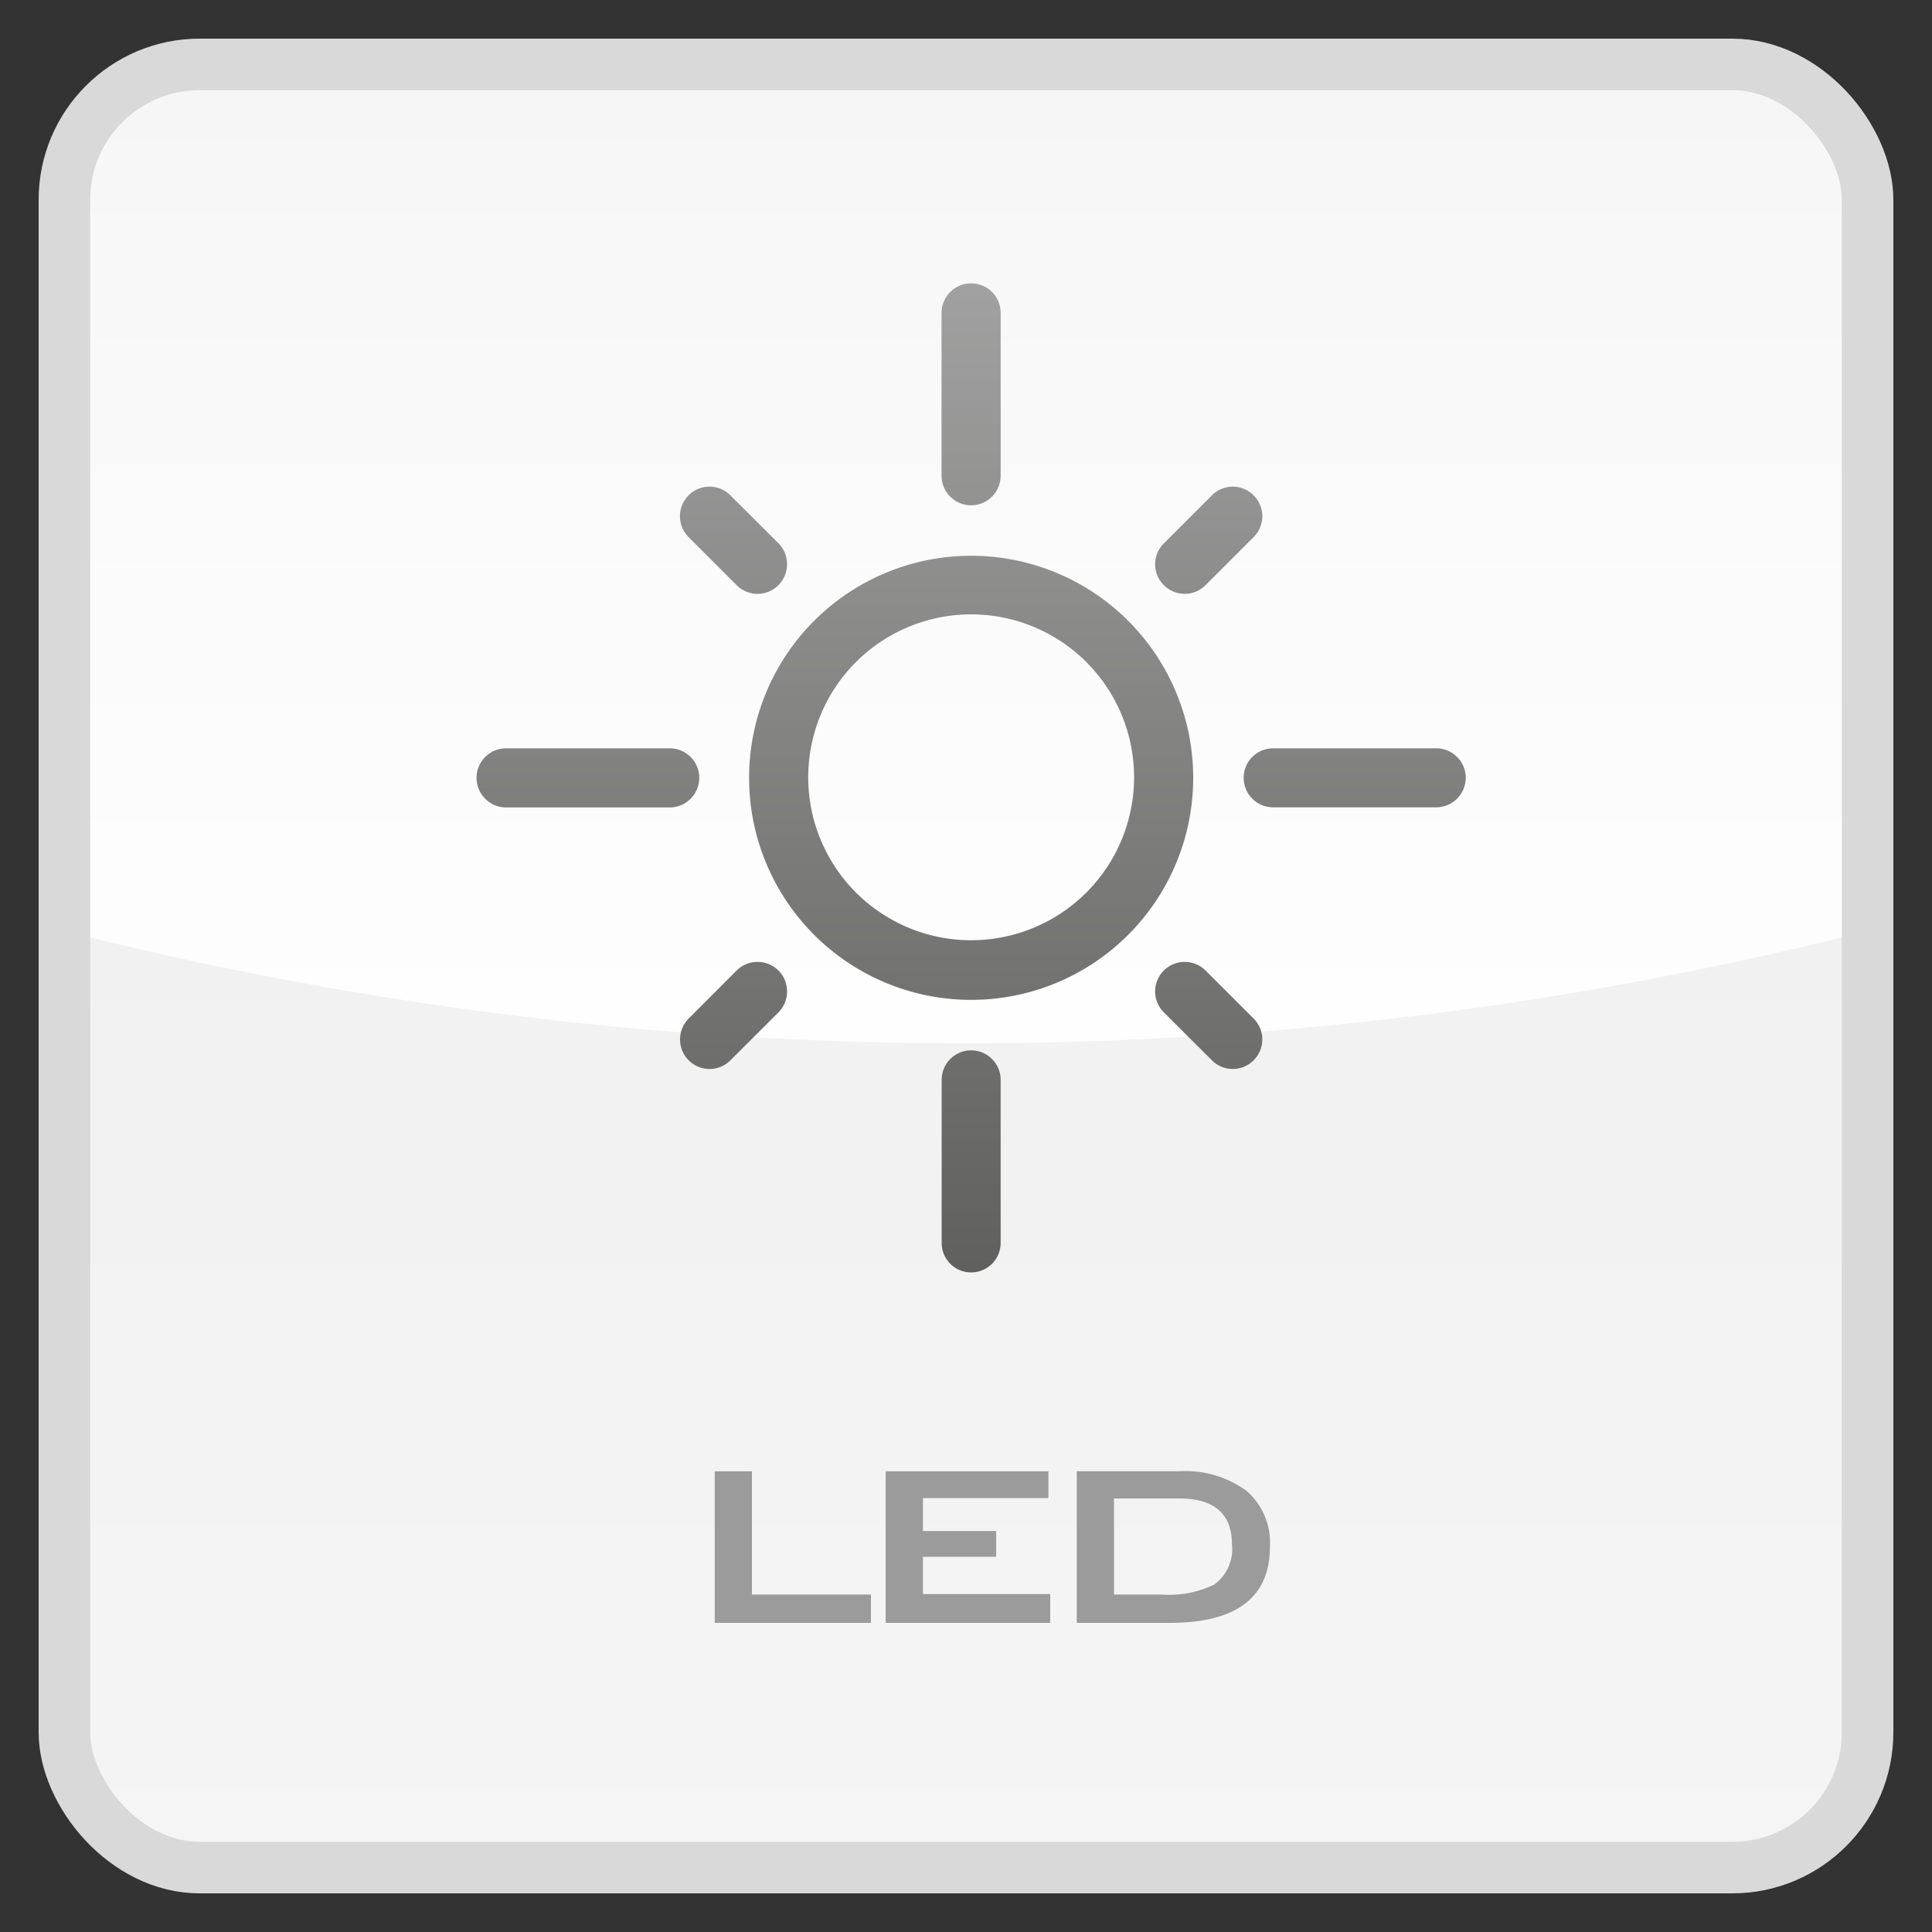
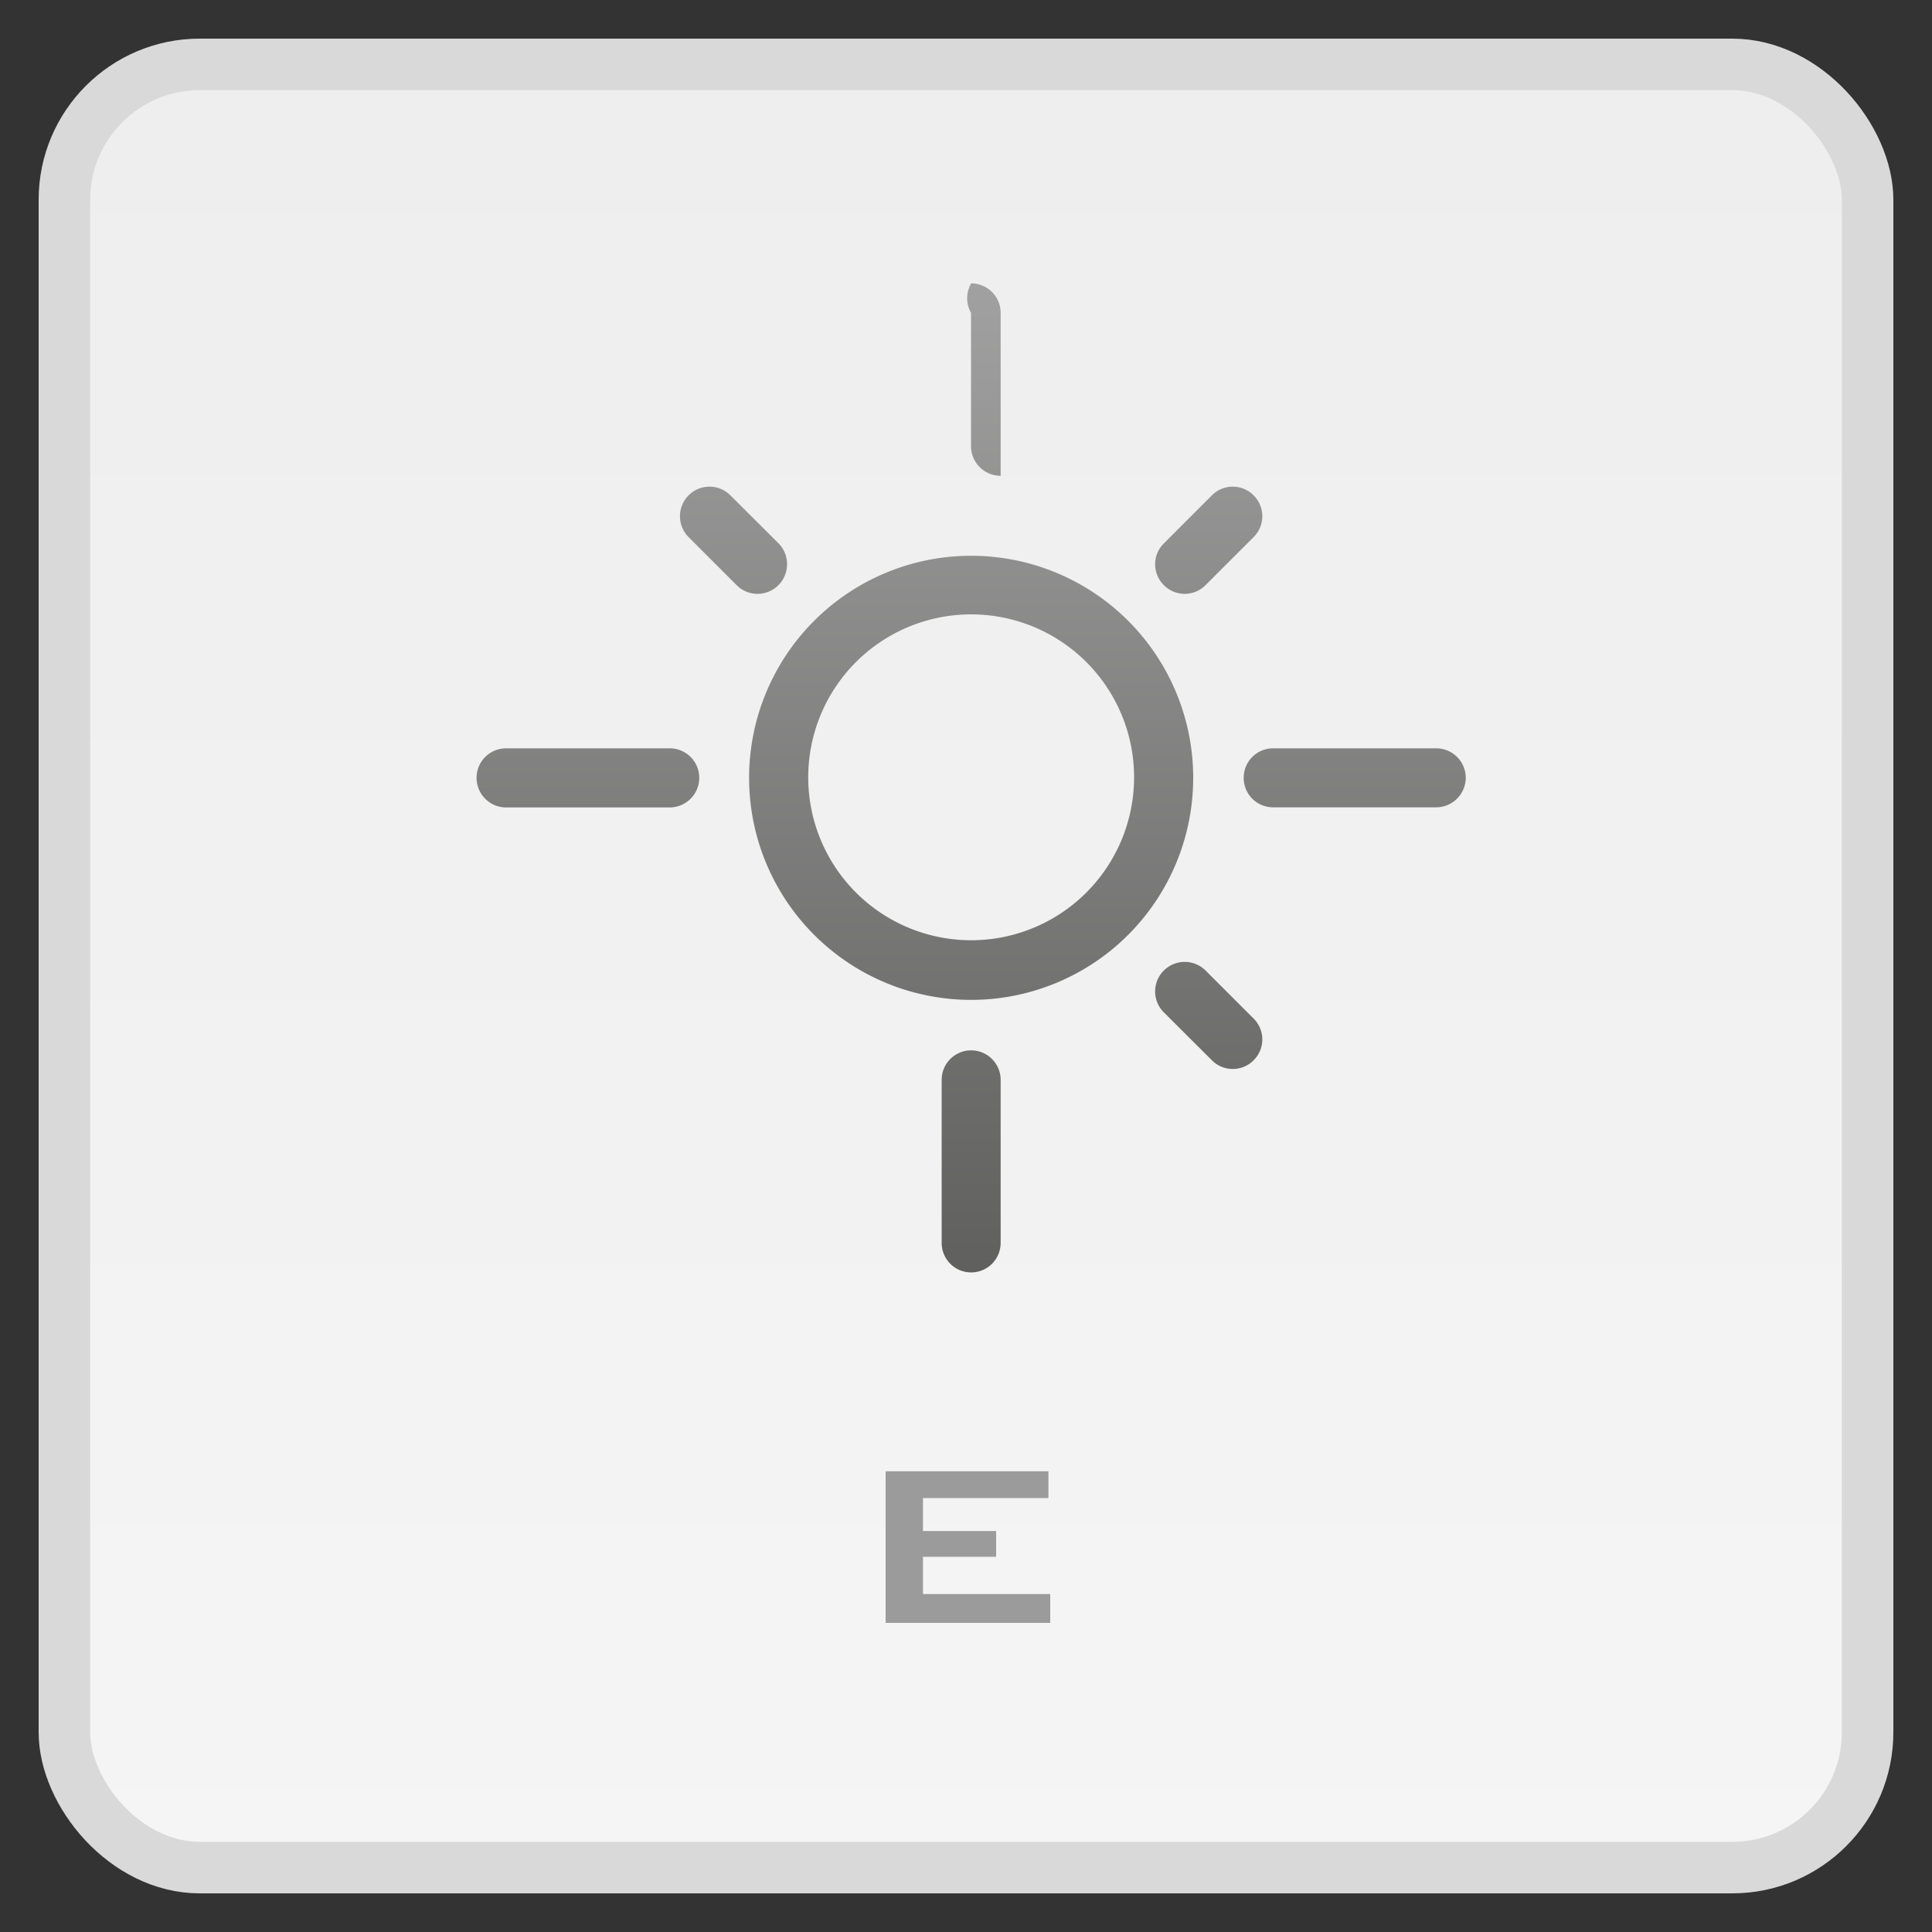
<svg xmlns="http://www.w3.org/2000/svg" xmlns:xlink="http://www.w3.org/1999/xlink" viewBox="0 0 150 150">
  <rect x="0" y="0" width="150" height="150" fill="#333333" stroke="none" />
  <defs>
    <style>.cls-1{fill:url(#linear-gradient);}.cls-2{fill:url(#linear-gradient-2);}.cls-3{fill:none;stroke:#d9d9d9;stroke-miterlimit:10;stroke-width:4px;}.cls-4{fill:#9c9b9b;}.cls-5{fill:url(#linear-gradient-3);}.cls-6{fill:url(#linear-gradient-4);}.cls-7{fill:url(#linear-gradient-5);}.cls-8{fill:url(#linear-gradient-6);}.cls-9{fill:url(#linear-gradient-7);}.cls-10{fill:url(#linear-gradient-8);}.cls-11{fill:url(#linear-gradient-9);}.cls-12{fill:url(#linear-gradient-10);}.cls-13{fill:url(#linear-gradient-11);}</style>
    <linearGradient id="linear-gradient" x1="75" y1="-24.33" x2="75" y2="149" gradientUnits="userSpaceOnUse">
      <stop offset="0" stop-color="#ececec" />
      <stop offset="0.06" stop-color="#ededed" />
      <stop offset="1" stop-color="#f5f5f5" />
    </linearGradient>
    <linearGradient id="linear-gradient-2" x1="75" y1="93" x2="75" y2="-71.54" gradientUnits="userSpaceOnUse">
      <stop offset="0" stop-color="#fff" />
      <stop offset="1" stop-color="#fff" stop-opacity="0" />
    </linearGradient>
    <linearGradient id="linear-gradient-3" x1="75.4" y1="108.99" x2="75.4" y2="15.77" gradientUnits="userSpaceOnUse">
      <stop offset="0" stop-color="#575756" />
      <stop offset="1" stop-color="#a7a6a6" />
    </linearGradient>
    <linearGradient id="linear-gradient-4" x1="75.4" y1="108.99" x2="75.4" y2="15.77" xlink:href="#linear-gradient-3" />
    <linearGradient id="linear-gradient-5" x1="56.95" y1="108.99" x2="56.95" y2="15.76" xlink:href="#linear-gradient-3" />
    <linearGradient id="linear-gradient-6" x1="45.62" y1="108.99" x2="45.62" y2="15.77" xlink:href="#linear-gradient-3" />
    <linearGradient id="linear-gradient-7" x1="56.95" y1="108.99" x2="56.95" y2="15.77" xlink:href="#linear-gradient-3" />
    <linearGradient id="linear-gradient-8" x1="75.4" y1="108.99" x2="75.4" y2="15.77" xlink:href="#linear-gradient-3" />
    <linearGradient id="linear-gradient-9" x1="93.85" y1="108.99" x2="93.85" y2="15.77" xlink:href="#linear-gradient-3" />
    <linearGradient id="linear-gradient-10" x1="105.18" y1="108.99" x2="105.18" y2="15.77" xlink:href="#linear-gradient-3" />
    <linearGradient id="linear-gradient-11" x1="93.85" y1="108.99" x2="93.85" y2="15.77" xlink:href="#linear-gradient-3" />
  </defs>
  <title>LED</title>
  <g id="Bouton">
    <rect class="cls-1" x="5" y="5" width="140" height="140" rx="10.51" />
-     <path class="cls-2" d="M134.49,5h-119A10.5,10.5,0,0,0,5,15.51V72.28A283.87,283.87,0,0,0,75,81a283.87,283.87,0,0,0,70-8.72V15.51A10.5,10.5,0,0,0,134.49,5Z" />
    <rect class="cls-3" x="5" y="5" width="140" height="140" rx="10.51" />
  </g>
  <g id="Aqua_Peel" data-name="Aqua Peel">
-     <path class="cls-4" d="M55.49,126V114.23h2.89v9.57h9.24V126Z" />
    <path class="cls-4" d="M68.76,126V114.23H81.4v2.08H71.66v2.56h5.68v2H71.66v2.89h9.88V126Z" />
-     <path class="cls-4" d="M83.6,126V114.23h7.93a8,8,0,0,1,5.26,1.53,5.33,5.33,0,0,1,1.81,4.31q0,5.93-7.79,5.93Zm2.89-2.2h3.7a8,8,0,0,0,4.09-.78,3.4,3.4,0,0,0,1.37-3.09c0-2.39-1.37-3.59-4.09-3.59H86.49Z" />
    <path class="cls-5" d="M75.4,43.15A17.24,17.24,0,1,0,92.64,60.39,17.24,17.24,0,0,0,75.4,43.15ZM75.4,73A12.65,12.65,0,1,1,88.05,60.39,12.65,12.65,0,0,1,75.4,73Z" />
-     <path class="cls-6" d="M77.69,36.94a2.29,2.29,0,0,1-2.29,2.29h0a2.3,2.3,0,0,1-2.3-2.29V24.29A2.3,2.3,0,0,1,75.4,22h0a2.29,2.29,0,0,1,2.29,2.3Z" />
+     <path class="cls-6" d="M77.69,36.94h0a2.3,2.3,0,0,1-2.3-2.29V24.29A2.3,2.3,0,0,1,75.4,22h0a2.29,2.29,0,0,1,2.29,2.3Z" />
    <path class="cls-7" d="M60.44,42.18a2.31,2.31,0,0,1,0,3.25h0a2.29,2.29,0,0,1-3.25,0L53.46,41.7a2.3,2.3,0,0,1,0-3.24h0a2.29,2.29,0,0,1,3.25,0Z" />
    <path class="cls-8" d="M52,58.1a2.29,2.29,0,0,1,2.29,2.29h0A2.3,2.3,0,0,1,52,62.69H39.29A2.3,2.3,0,0,1,37,60.39h0a2.29,2.29,0,0,1,2.29-2.29Z" />
-     <path class="cls-9" d="M57.19,75.35a2.31,2.31,0,0,1,3.25,0h0a2.31,2.31,0,0,1,0,3.25l-3.73,3.72a2.28,2.28,0,0,1-3.24,0h0a2.29,2.29,0,0,1,0-3.24Z" />
    <path class="cls-10" d="M73.11,83.84a2.29,2.29,0,0,1,2.29-2.29h0a2.29,2.29,0,0,1,2.29,2.29V96.49a2.29,2.29,0,0,1-2.29,2.3h0a2.29,2.29,0,0,1-2.29-2.3Z" />
    <path class="cls-11" d="M90.36,78.6a2.29,2.29,0,0,1,0-3.25h0a2.3,2.3,0,0,1,3.24,0l3.73,3.73a2.28,2.28,0,0,1,0,3.24h0a2.28,2.28,0,0,1-3.24,0Z" />
    <path class="cls-12" d="M98.85,62.68a2.28,2.28,0,0,1-2.29-2.29h0a2.28,2.28,0,0,1,2.29-2.29H111.5a2.29,2.29,0,0,1,2.3,2.29h0a2.3,2.3,0,0,1-2.3,2.29Z" />
    <path class="cls-13" d="M93.6,45.43a2.28,2.28,0,0,1-3.24,0h0a2.28,2.28,0,0,1,0-3.24l3.73-3.73a2.28,2.28,0,0,1,3.24,0h0a2.28,2.28,0,0,1,0,3.24Z" />
  </g>
</svg>